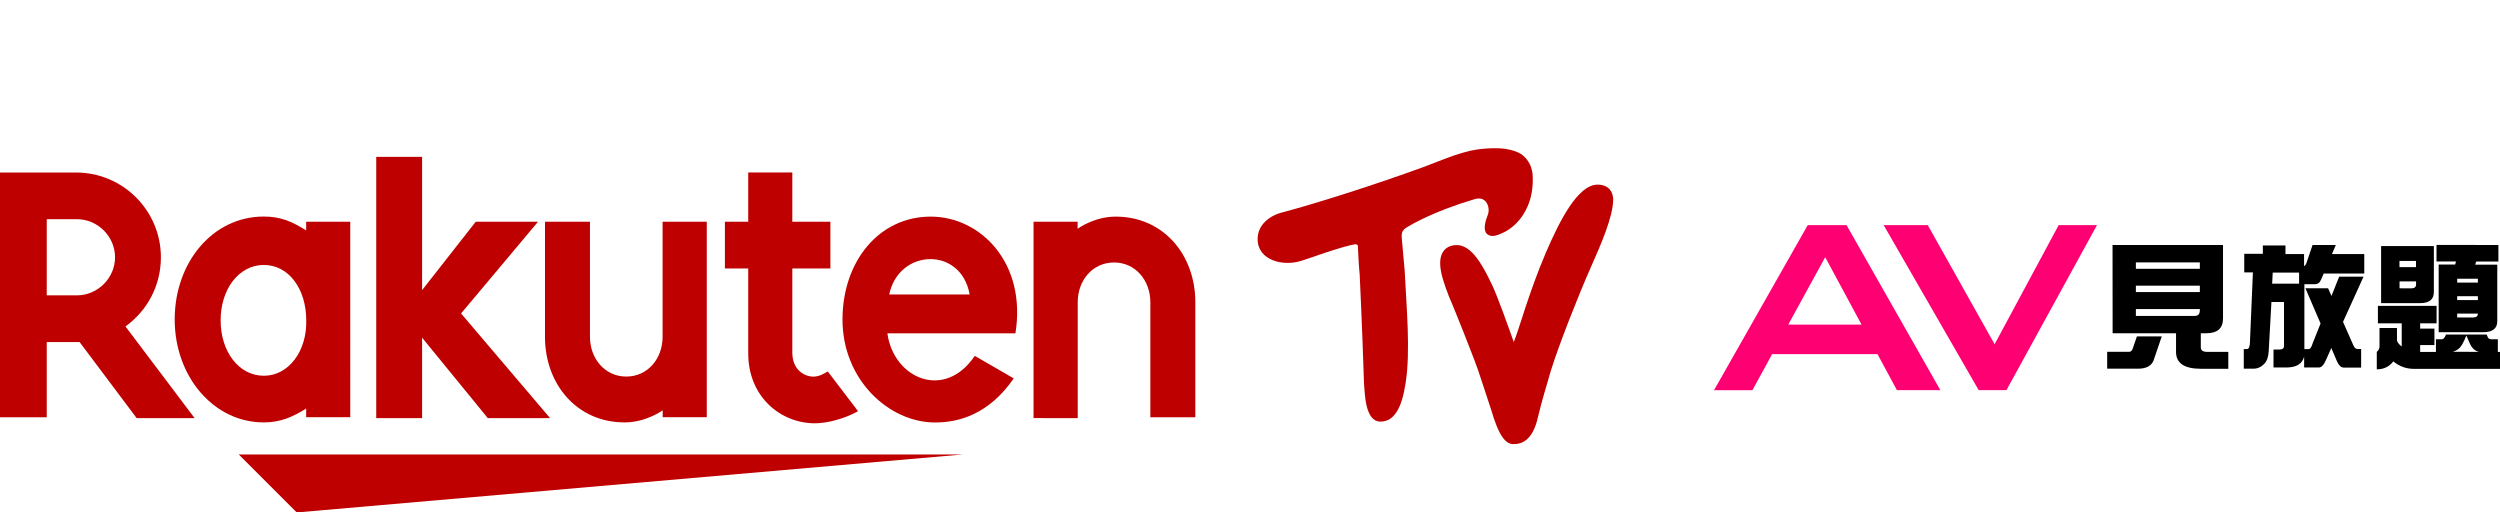
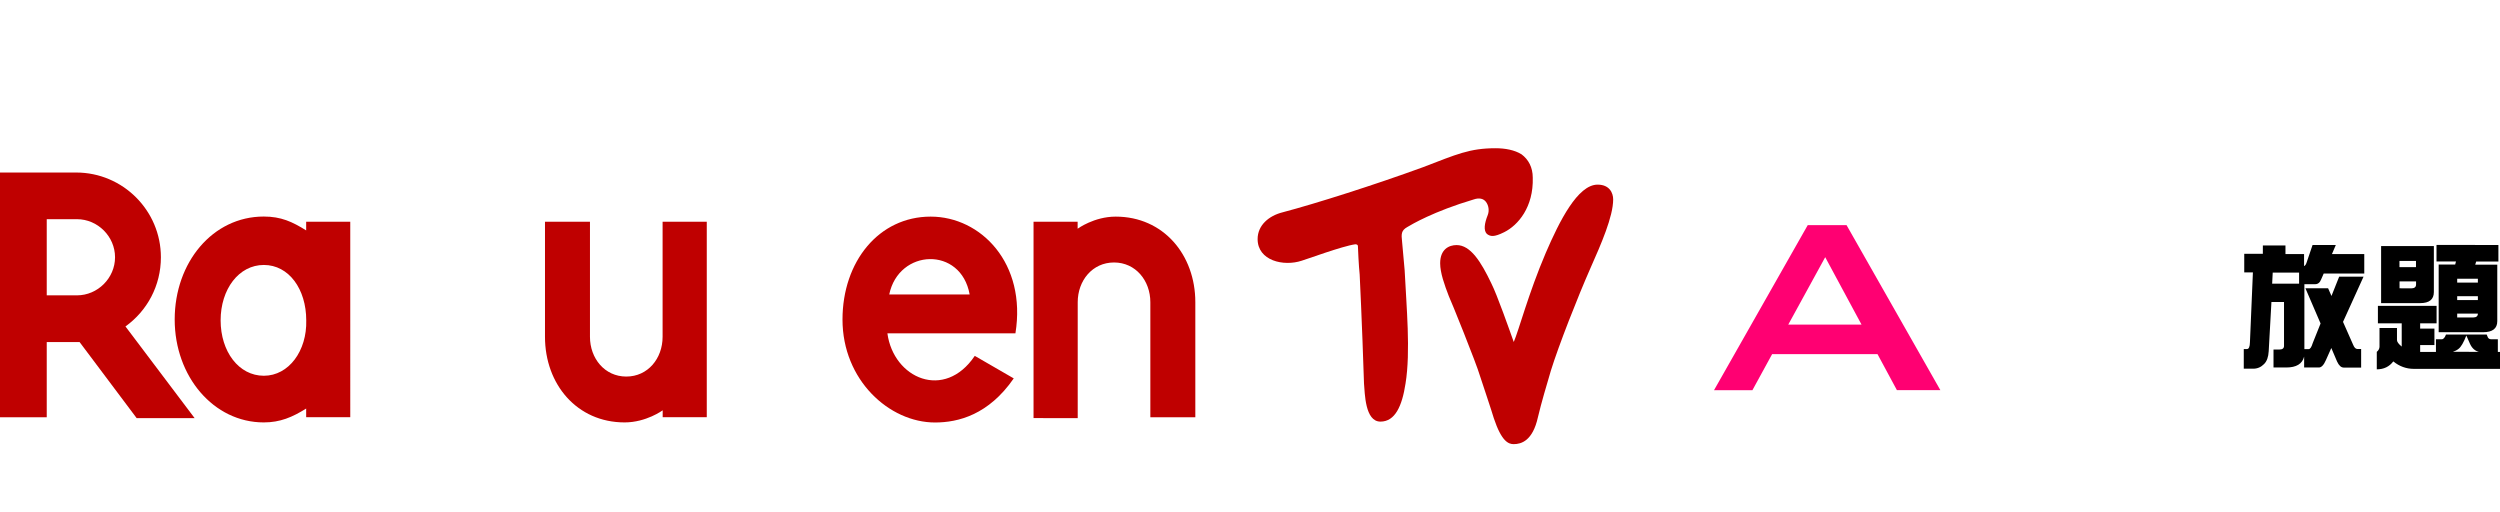
<svg xmlns="http://www.w3.org/2000/svg" version="1.2" id="レイヤー_2_00000091706749202239257070000012807842283100906377_" x="0px" y="0px" viewBox="0 0 311.84 63.92" overflow="visible" xml:space="preserve">
  <g>
    <path fill="#FF0072" d="M236.61,48.66h5.42l-11.7-20.58h-4.84L213.8,48.67h4.79l2.46-4.5h13.14L236.61,48.66z M223.06,40.49 l4.61-8.41l4.53,8.41H223.06z" />
-     <polygon fill="#FF0072" points="246.81,48.66 250.28,48.66 261.57,28.08 256.79,28.08 248.8,42.94 240.46,28.08 234.96,28.08 " />
    <g>
-       <path d="M266.55,41.96h3.1l-1.02,2.99c-0.27,0.7-0.92,1.04-1.96,1.04h-3.83v-2.11h2.77c0.16,0,0.28-0.11,0.39-0.32L266.55,41.96z M263.51,30.56h13.78v9.16c0,1.24-0.7,1.85-2.11,1.85h-0.66v1.78c0,0.36,0.26,0.54,0.8,0.54h2.63V46h-3.42 c-2.07,0-3.1-0.7-3.1-2.11v-2.32h-7.91L263.51,30.56L263.51,30.56z M266.42,33.53h7.98v-0.8h-7.98V33.53z M266.42,36.43h7.98v-0.8 h-7.98V36.43z M273.81,39.4c0.39,0,0.59-0.24,0.59-0.72v-0.13h-7.98v0.86H273.81z" />
      <path d="M282.25,30.62h2.83v1.07h2.32v1.5c0.12-0.04,0.23-0.18,0.31-0.42l0.75-2.21h2.9l-0.48,1.13h4.03v2.43h-5.06l-0.31,0.71 c-0.16,0.42-0.41,0.62-0.76,0.62h-1.34v8.1h0.54c0.18,0,0.35-0.25,0.5-0.75l0.98-2.45l-1.89-4.39h2.83l0.42,0.96l0.96-2.41h3.04 l-2.56,5.64l1.25,2.83c0.15,0.37,0.32,0.55,0.53,0.55h0.48v2.32h-2.18c-0.31,0-0.59-0.25-0.82-0.75l-0.72-1.69l-0.67,1.5 c-0.27,0.62-0.56,0.93-0.88,0.93h-1.84v-1.36c-0.23,0.91-0.97,1.36-2.24,1.36h-1.58v-2.24h0.72c0.39,0,0.59-0.15,0.59-0.45v-5.48 h-1.57l-0.34,6.14c-0.04,0.72-0.23,1.26-0.58,1.6c-0.37,0.38-0.82,0.58-1.35,0.58h-1.18v-2.45h0.4c0.23,0,0.36-0.28,0.37-0.85 l0.37-8.71h-1.08v-2.32h2.32V30.62z M286.78,35.38V34h-3.29l-0.07,1.38H286.78z" />
      <path d="M303.93,38.15v2.18h-2.05v0.66h1.78v2.05h-1.78v0.86h1.97v-1.58h0.72c0.21,0,0.39-0.2,0.53-0.59h5.08l0.15,0.36 c0.09,0.16,0.23,0.23,0.44,0.23h0.8v1.58h0.27v2.11h-10.75c-0.94,0-1.8-0.31-2.56-0.93c-0.5,0.66-1.19,0.99-2.06,0.99v-2.18 c0.23-0.19,0.34-0.41,0.34-0.66v-2.32h2.18v1.52c0,0.21,0.2,0.48,0.59,0.8v-2.9h-2.97v-2.18L303.93,38.15L303.93,38.15 L303.93,38.15z M297.01,30.69h6.58v5.74c0,0.92-0.57,1.38-1.7,1.38h-4.88V30.69z M299.3,33.32h2.06v-0.77h-2.06V33.32z M300.76,35.97c0.4,0,0.61-0.16,0.61-0.48V35.1h-2.06v0.86L300.76,35.97L300.76,35.97z M311.64,30.56v2.06h-2.77l-0.12,0.39h2.75 v7.05c0,0.92-0.59,1.38-1.78,1.38h-5.53V33h2.06l0.1-0.39h-2.43v-2.06L311.64,30.56L311.64,30.56z M309.2,43.89 c-0.5-0.13-0.87-0.48-1.11-1.02l-0.45-1.02c-0.34,0.88-0.66,1.43-0.98,1.67c-0.21,0.17-0.45,0.28-0.69,0.36L309.2,43.89 L309.2,43.89L309.2,43.89z M306.5,35.25h2.58v-0.48h-2.58V35.25z M306.5,37.43h2.58v-0.48h-2.58V37.43z M308.49,39.6 c0.39,0,0.59-0.16,0.59-0.48h-2.58v0.48H308.49z" />
    </g>
  </g>
  <g>
-     <polygon fill="#BF0000" points="120.08,56.69 29.78,56.69 37.01,63.92 " />
    <path fill="#BF0000" d="M38.19,27.66v1.08c-1.73-1.08-3.13-1.73-5.29-1.73c-6.37,0-11.11,5.72-11.11,12.84s4.86,12.84,11.11,12.84 c2.05,0,3.56-0.65,5.29-1.73v1.08h5.5V27.66C43.7,27.66,38.19,27.66,38.19,27.66z M32.91,46.87c-3.13,0-5.39-3.02-5.39-6.91 s2.27-6.91,5.39-6.91c3.13,0,5.29,3.02,5.29,6.91C38.3,43.74,36.04,46.87,32.91,46.87z" />
    <path fill="#BF0000" d="M82.65,27.66v14.35c0,2.7-1.83,4.96-4.53,4.96s-4.53-2.27-4.53-4.96V27.66h-5.61v14.35 c0,5.93,3.99,10.68,9.93,10.68c2.7,0,4.75-1.51,4.75-1.51v0.86h5.5V27.66C88.15,27.66,82.65,27.66,82.65,27.66z" />
    <path fill="#BF0000" d="M134.43,52.16V37.7c0-2.7,1.83-4.96,4.53-4.96s4.53,2.27,4.53,4.96v14.35h5.61V37.7 c0-5.93-3.99-10.68-9.93-10.68c-2.7,0-4.75,1.51-4.75,1.51v-0.87h-5.5v24.49C128.93,52.16,134.43,52.16,134.43,52.16z" />
    <path fill="#BF0000" d="M5.83,52.16v-9.49h4.1l7.12,9.49h7.23l-8.63-11.44c2.7-1.94,4.42-5.07,4.42-8.63 c0-5.83-4.75-10.57-10.57-10.57H0v30.53h5.83V52.16z M5.83,27.34H9.6c2.59,0,4.75,2.16,4.75,4.75s-2.16,4.75-4.75,4.75H5.83V27.34z " />
-     <path fill="#BF0000" d="M103.25,46.33c-0.54,0.32-1.08,0.65-1.83,0.65c-0.86,0-2.59-0.65-2.59-3.02V33.49h4.75v-5.83h-4.75v-6.15 h-5.5v6.15h-2.91v5.83h2.91v10.57c0,5.5,4.1,8.74,8.31,8.74c1.51,0,3.67-0.54,5.39-1.51L103.25,46.33z" />
-     <polygon fill="#BF0000" points="57.51,39.1 67.11,27.66 59.34,27.66 52.65,36.19 52.65,19.57 46.93,19.57 46.93,52.16 52.65,52.16 52.65,42.12 60.85,52.16 68.62,52.16 " />
    <path fill="#BF0000" d="M116.09,27.02c-6.47,0-11,5.61-11,12.84c0,7.55,5.83,12.84,11.54,12.84c2.91,0,6.69-0.97,9.82-5.5 l-4.86-2.81c-3.78,5.61-10.14,2.81-10.9-2.81h15.97C128.07,32.84,122.35,27.02,116.09,27.02z M120.95,36.73h-10.03 C112.1,31.01,119.87,30.69,120.95,36.73z" />
    <path fill="#BF0000" d="M174.89,30.15c-0.11-0.97-0.11-1.4,0.65-1.83c0.54-0.32,3.24-1.94,8.31-3.45c0.65-0.22,1.19-0.11,1.51,0.32 c0.32,0.43,0.43,1.08,0.22,1.62c-0.43,1.08-0.54,1.94-0.11,2.37c0.43,0.32,0.86,0.43,2.16-0.22c1.73-0.86,3.67-3.13,3.56-6.8 c0-1.29-0.54-2.27-1.4-2.91c-0.86-0.54-2.05-0.76-3.24-0.76c-3.24,0-4.86,0.76-9.06,2.37c-5.94,2.17-13.39,4.54-17.49,5.62 c-1.73,0.43-3.13,1.62-3.13,3.34c0,2.7,3.24,3.45,5.5,2.7c0.43-0.11,5.07-1.83,6.69-2.05c0.22,0,0.32,0.11,0.32,0.22 c0,0.22,0.11,2.59,0.22,3.56c0.22,4.42,0.54,13.05,0.54,13.59c0.11,1.19,0.11,4.75,2.05,4.75c1.83,0,2.7-1.94,3.13-4.75 c0.65-3.99,0.11-9.6-0.11-14.13C175.11,32.63,174.89,30.15,174.89,30.15z" />
    <path fill="#BF0000" d="M199.28,23.03c-2.48,0-4.75,4.53-6.47,8.52c-2.16,5.07-3.34,9.6-3.99,11.11c-0.54-1.51-2.05-5.83-2.81-7.34 c-1.29-2.7-2.59-4.75-4.32-4.75c-0.97,0-2.05,0.54-2.05,2.27c0,1.19,0.54,2.7,1.08,4.1c0.22,0.43,3.45,8.42,3.88,9.93 c0,0,1.62,4.86,1.73,5.29c0.97,2.91,1.83,3.24,2.48,3.24c0.97,0,2.37-0.43,3.02-3.34c0.43-1.83,1.08-3.99,1.62-5.83 c0.97-3.13,3.34-9.17,4.96-12.84c1.29-2.91,2.81-6.37,2.81-8.52C201.22,24.1,200.79,23.03,199.28,23.03z" />
  </g>
</svg>